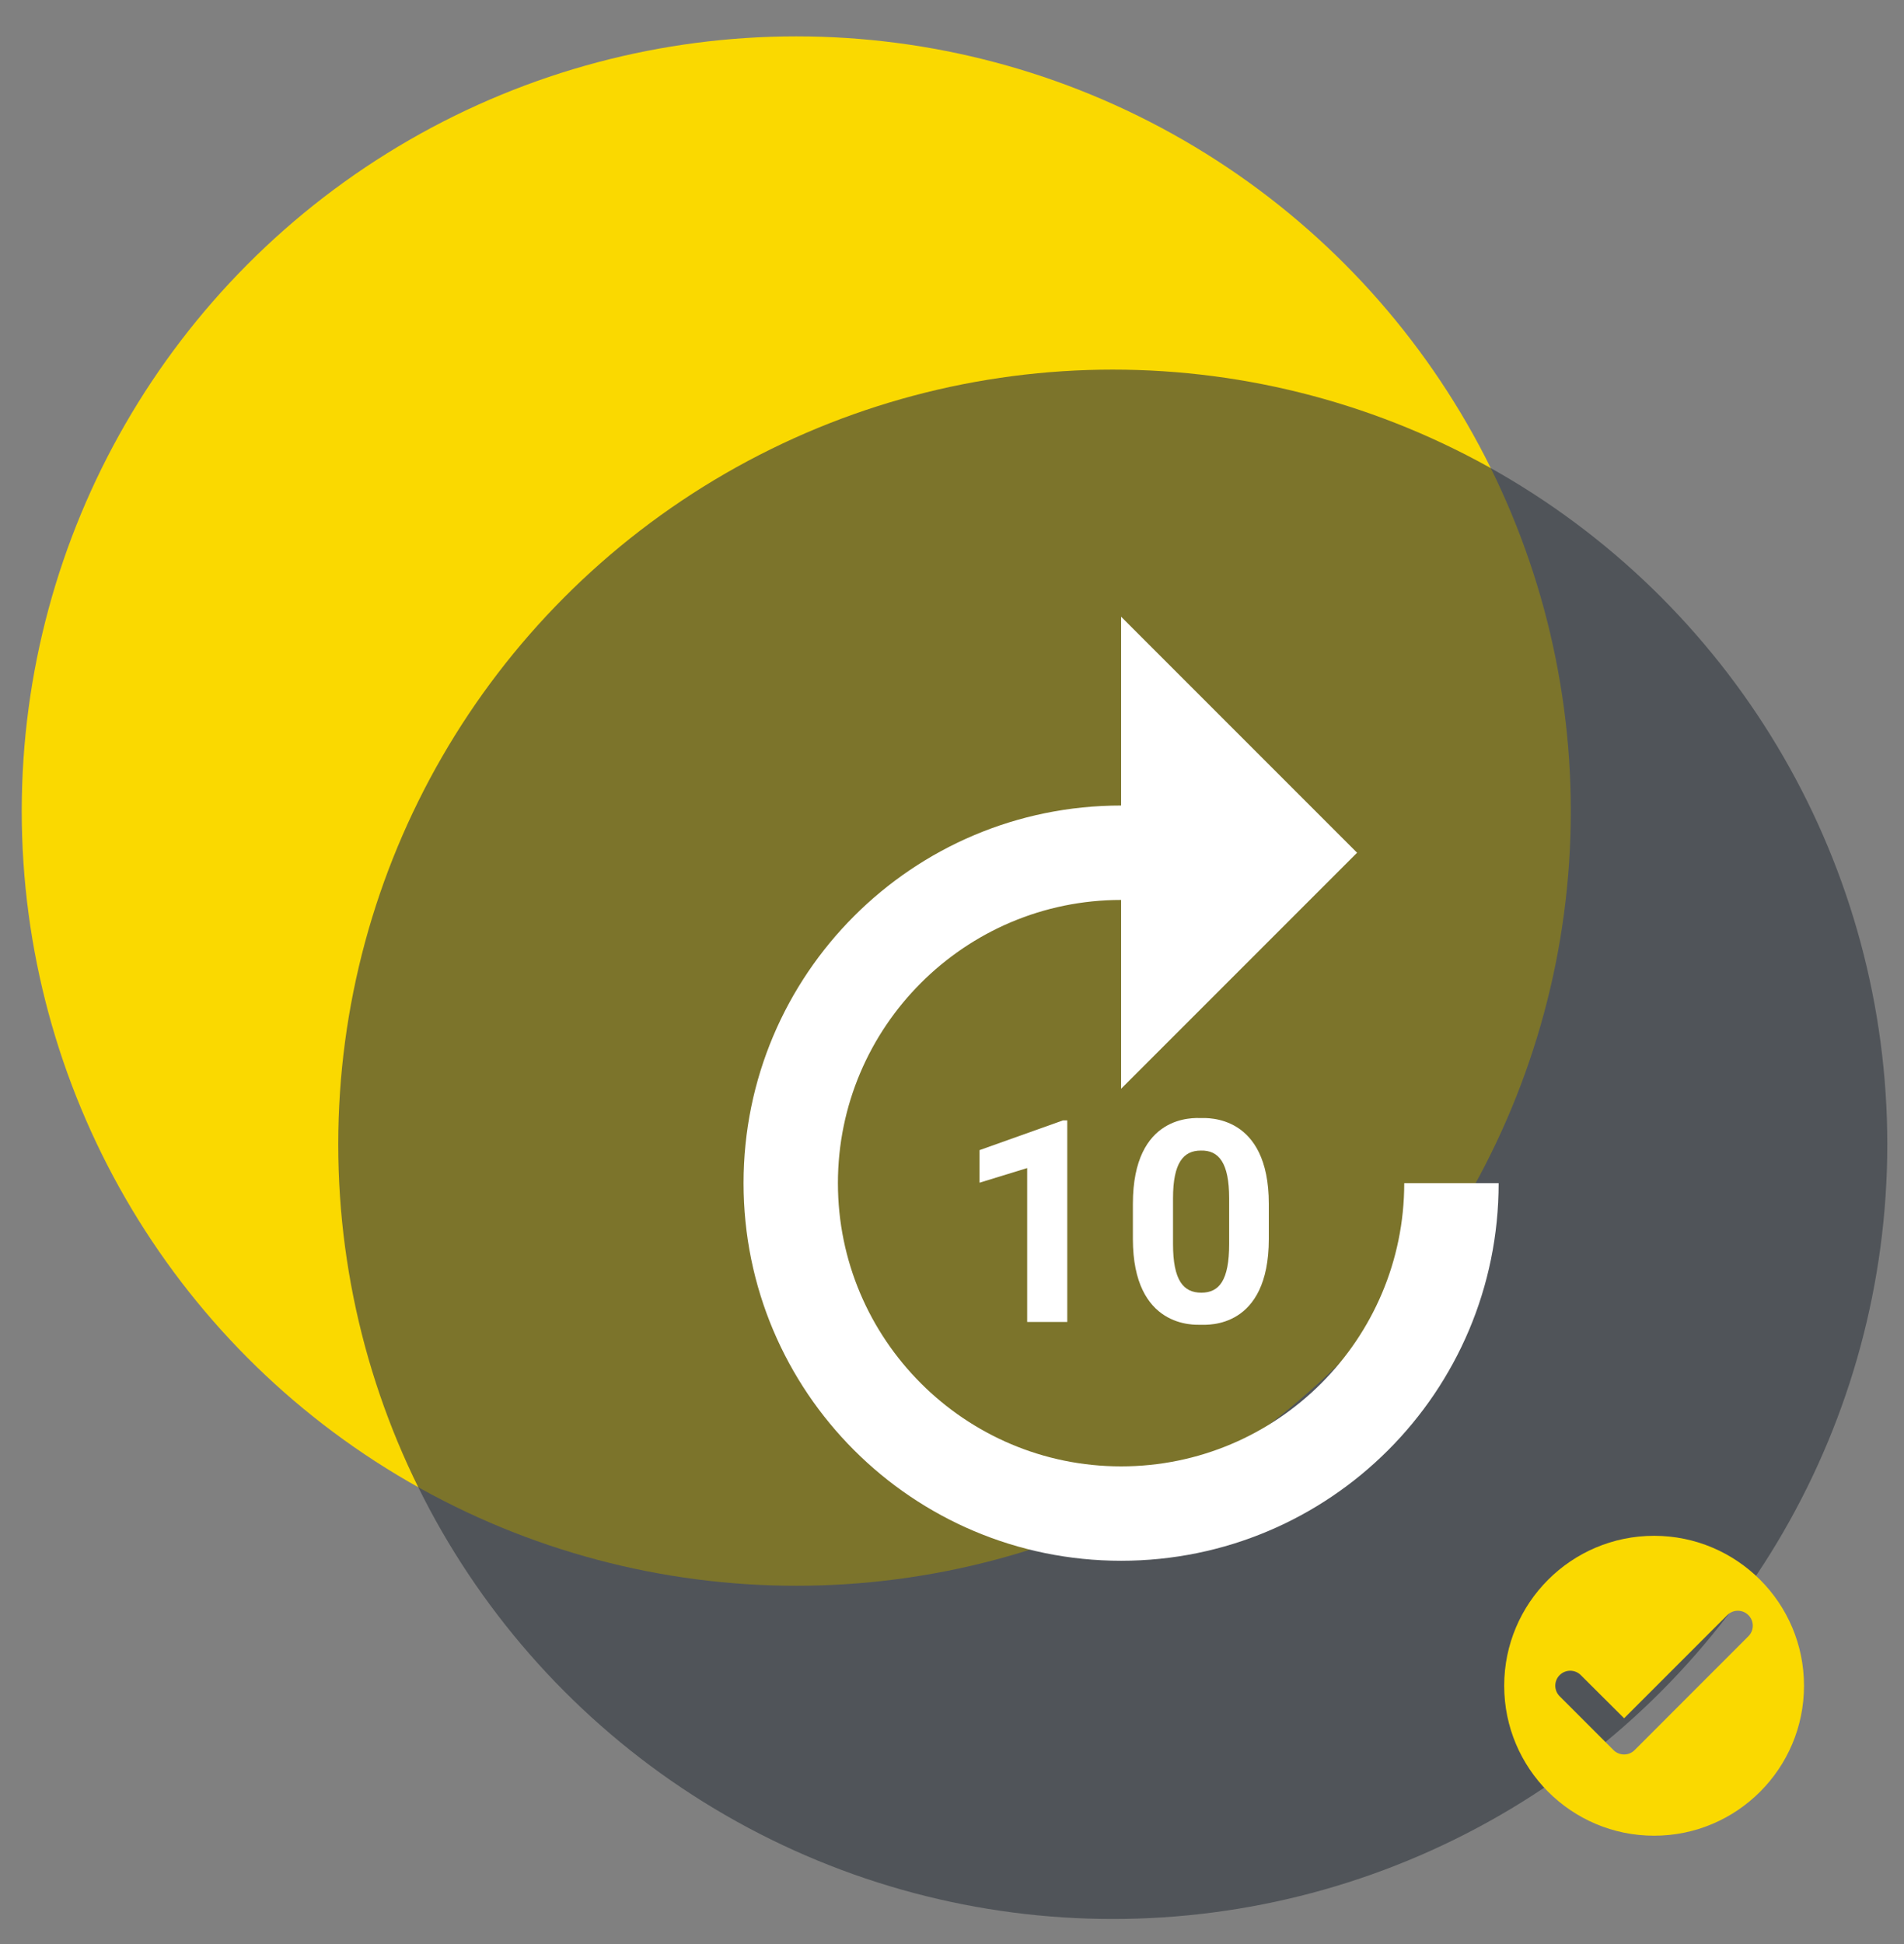
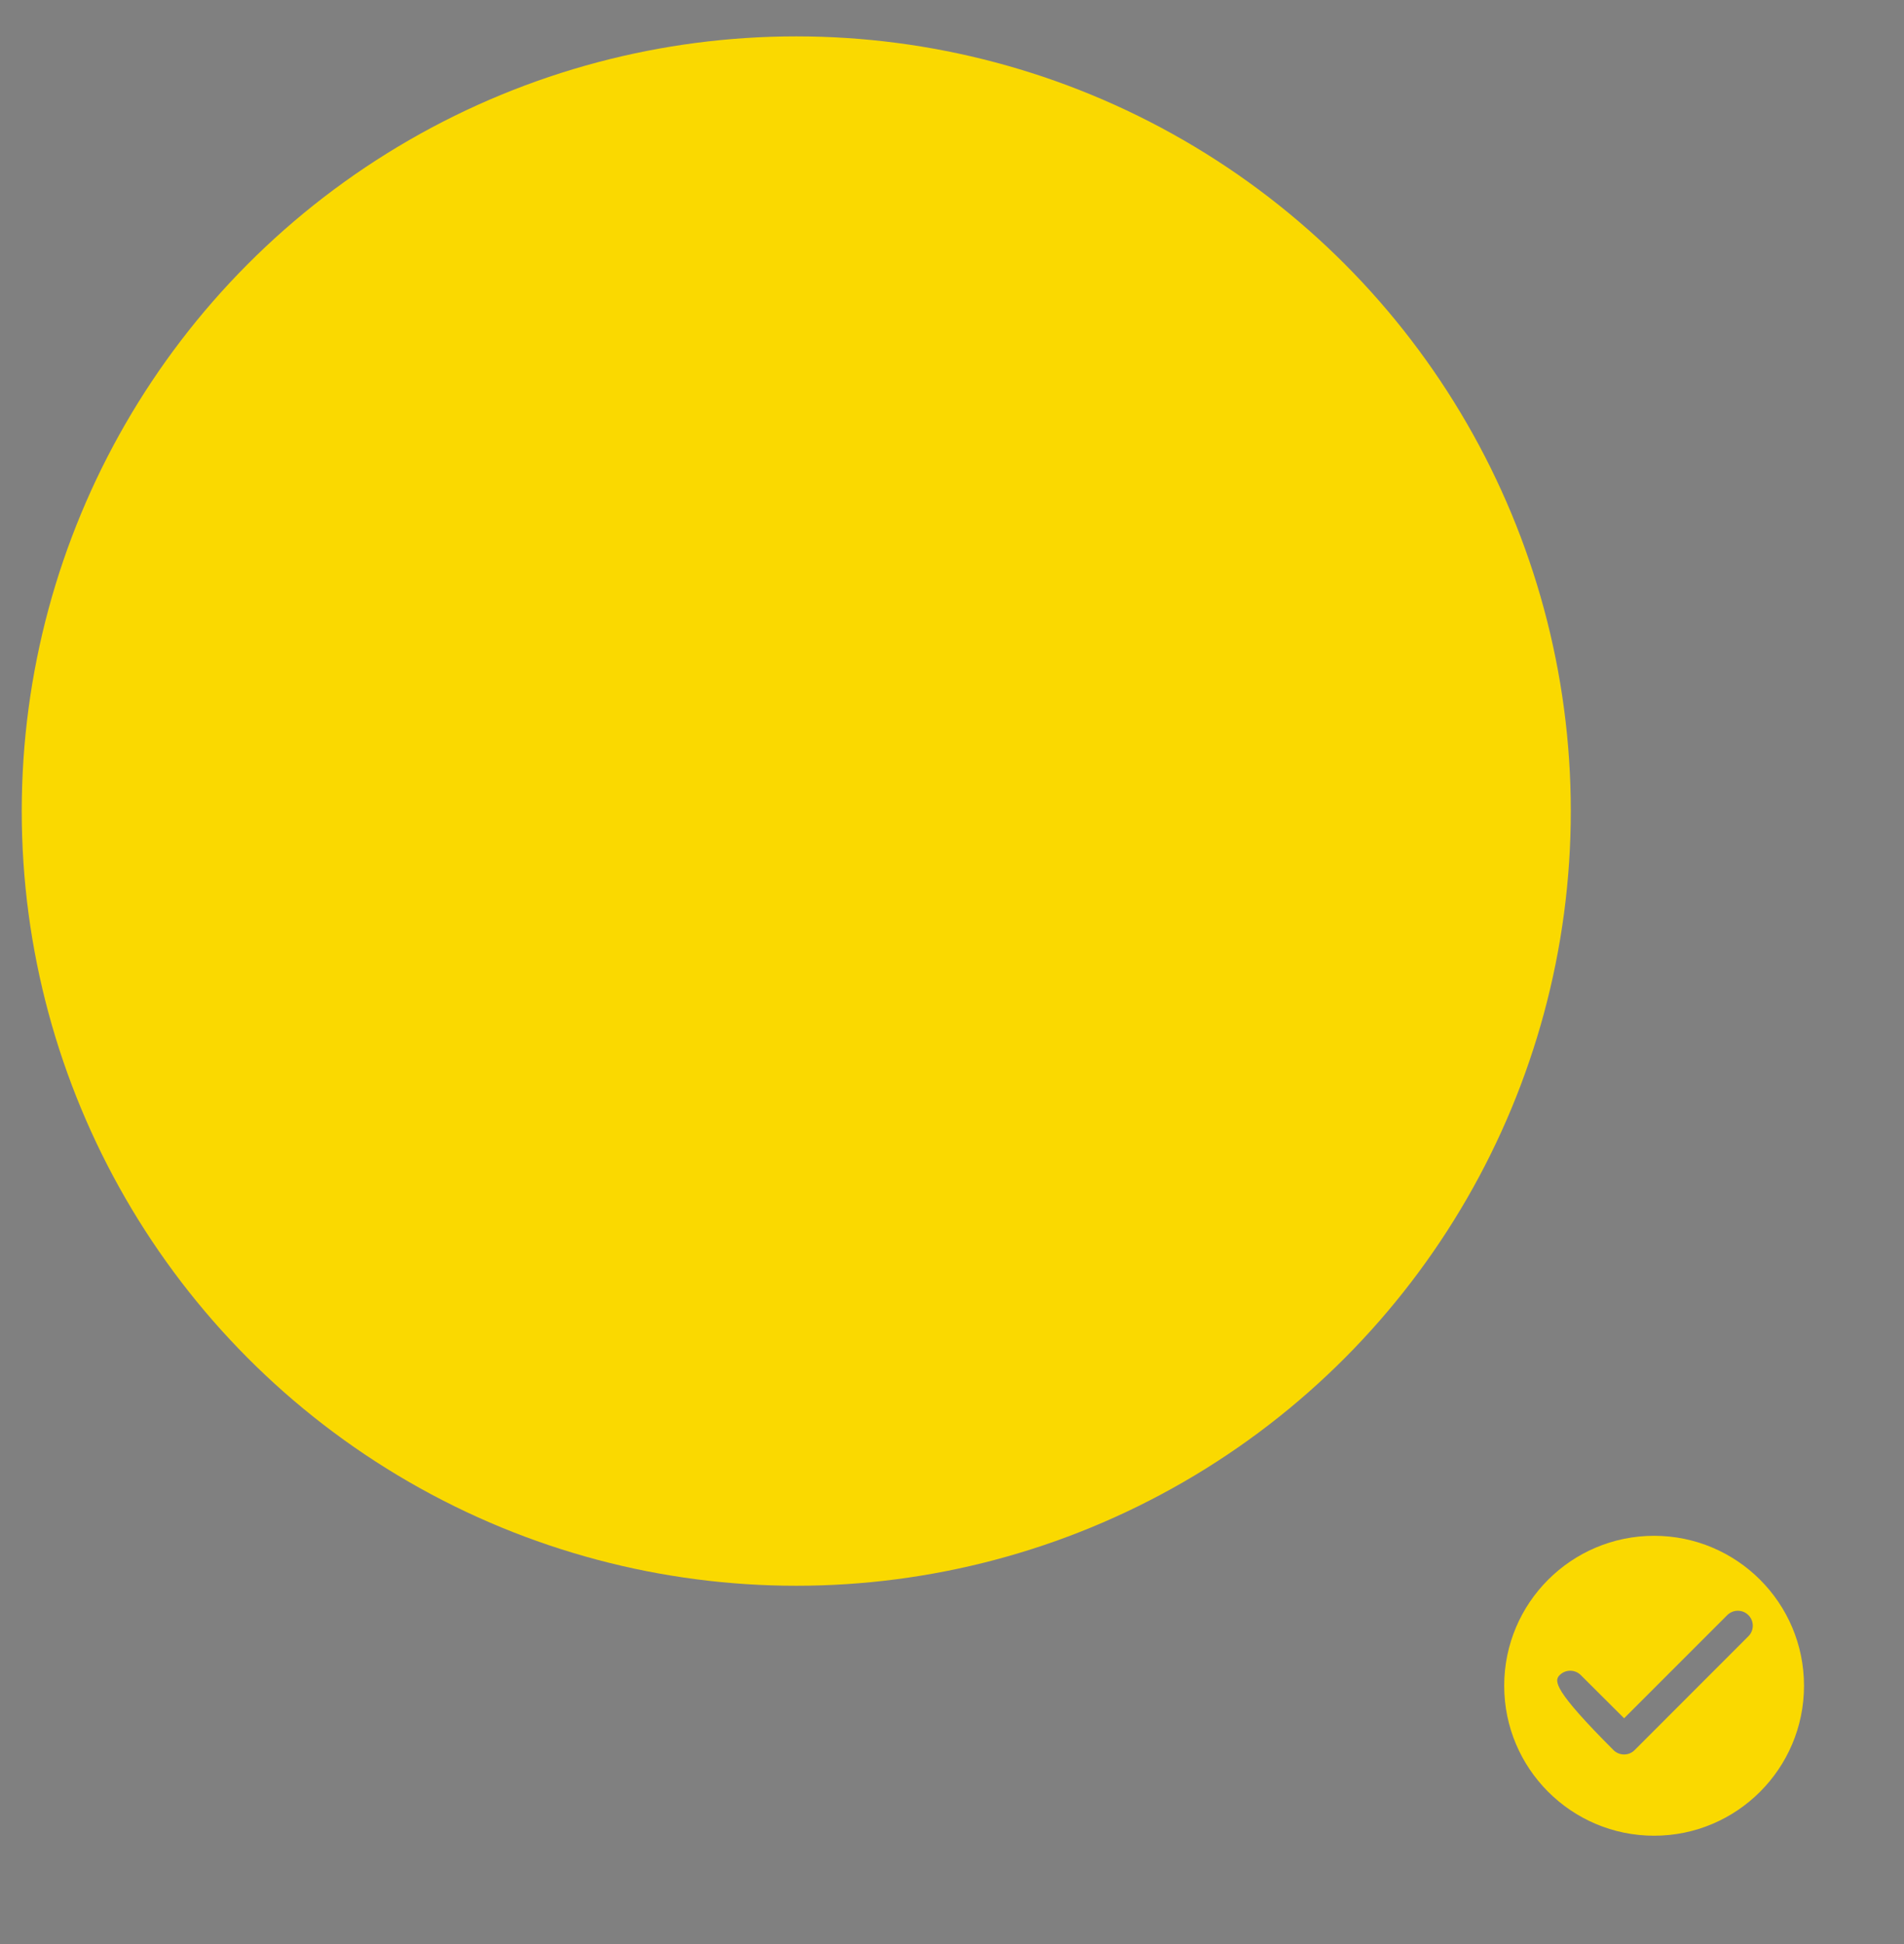
<svg xmlns="http://www.w3.org/2000/svg" width="48" height="49" viewBox="0 0 48 49" fill="none">
  <rect x="0" y="0" width="48" height="49" fill="#808080" stroke="none" />
  <circle cx="20.074" cy="20.443" r="19.526" fill="#FAD900" />
-   <circle opacity="0.8" cx="28.053" cy="28.842" r="19.526" fill="#363C44" fill-opacity="0.8" />
  <g clip-path="url(#clip0_1387_23260)">
    <path d="M35.401 29.821C35.401 33.759 32.201 36.96 28.263 36.96C24.325 36.96 21.124 33.759 21.124 29.821C21.124 25.883 24.325 22.683 28.263 22.683V27.442L34.212 21.493L28.263 15.544V20.303C23.004 20.303 18.745 24.562 18.745 29.821C18.745 35.08 23.004 39.339 28.263 39.339C33.522 39.339 37.781 35.08 37.781 29.821H35.401Z" fill="white" />
-     <path d="M26.906 33.32V28.239H26.799L24.694 28.989V29.81L25.895 29.441V33.32H26.906Z" fill="white" />
    <path d="M28.56 30.345V31.225C28.56 33.486 30.119 33.391 30.273 33.391C30.44 33.391 31.987 33.498 31.987 31.225V30.345C31.987 28.084 30.428 28.18 30.273 28.18C30.107 28.18 28.56 28.072 28.56 30.345ZM30.987 30.202V31.356C30.987 32.272 30.737 32.582 30.285 32.582C29.833 32.582 29.572 32.272 29.572 31.356V30.202C29.572 29.31 29.833 29 30.273 29C30.726 28.988 30.987 29.31 30.987 30.202Z" fill="white" />
  </g>
-   <path d="M41.7 38.71C39.614 38.71 37.921 40.403 37.921 42.489C37.921 44.575 39.614 46.269 41.7 46.269C43.786 46.269 45.479 44.575 45.479 42.489C45.479 40.403 43.786 38.71 41.7 38.71ZM40.676 44.111L39.319 42.754C39.172 42.606 39.172 42.368 39.319 42.221C39.467 42.074 39.705 42.074 39.852 42.221L40.944 43.309L43.544 40.709C43.692 40.562 43.93 40.562 44.077 40.709C44.225 40.857 44.225 41.095 44.077 41.242L41.209 44.111C41.065 44.258 40.823 44.258 40.676 44.111Z" fill="#FAD900" />
+   <path d="M41.7 38.71C39.614 38.71 37.921 40.403 37.921 42.489C37.921 44.575 39.614 46.269 41.7 46.269C43.786 46.269 45.479 44.575 45.479 42.489C45.479 40.403 43.786 38.71 41.7 38.71ZM40.676 44.111C39.172 42.606 39.172 42.368 39.319 42.221C39.467 42.074 39.705 42.074 39.852 42.221L40.944 43.309L43.544 40.709C43.692 40.562 43.93 40.562 44.077 40.709C44.225 40.857 44.225 41.095 44.077 41.242L41.209 44.111C41.065 44.258 40.823 44.258 40.676 44.111Z" fill="#FAD900" />
  <defs>
    <clipPath id="clip0_1387_23260">
-       <rect width="28.554" height="28.554" fill="white" transform="translate(13.986 14.354)" />
-     </clipPath>
+       </clipPath>
  </defs>
</svg>